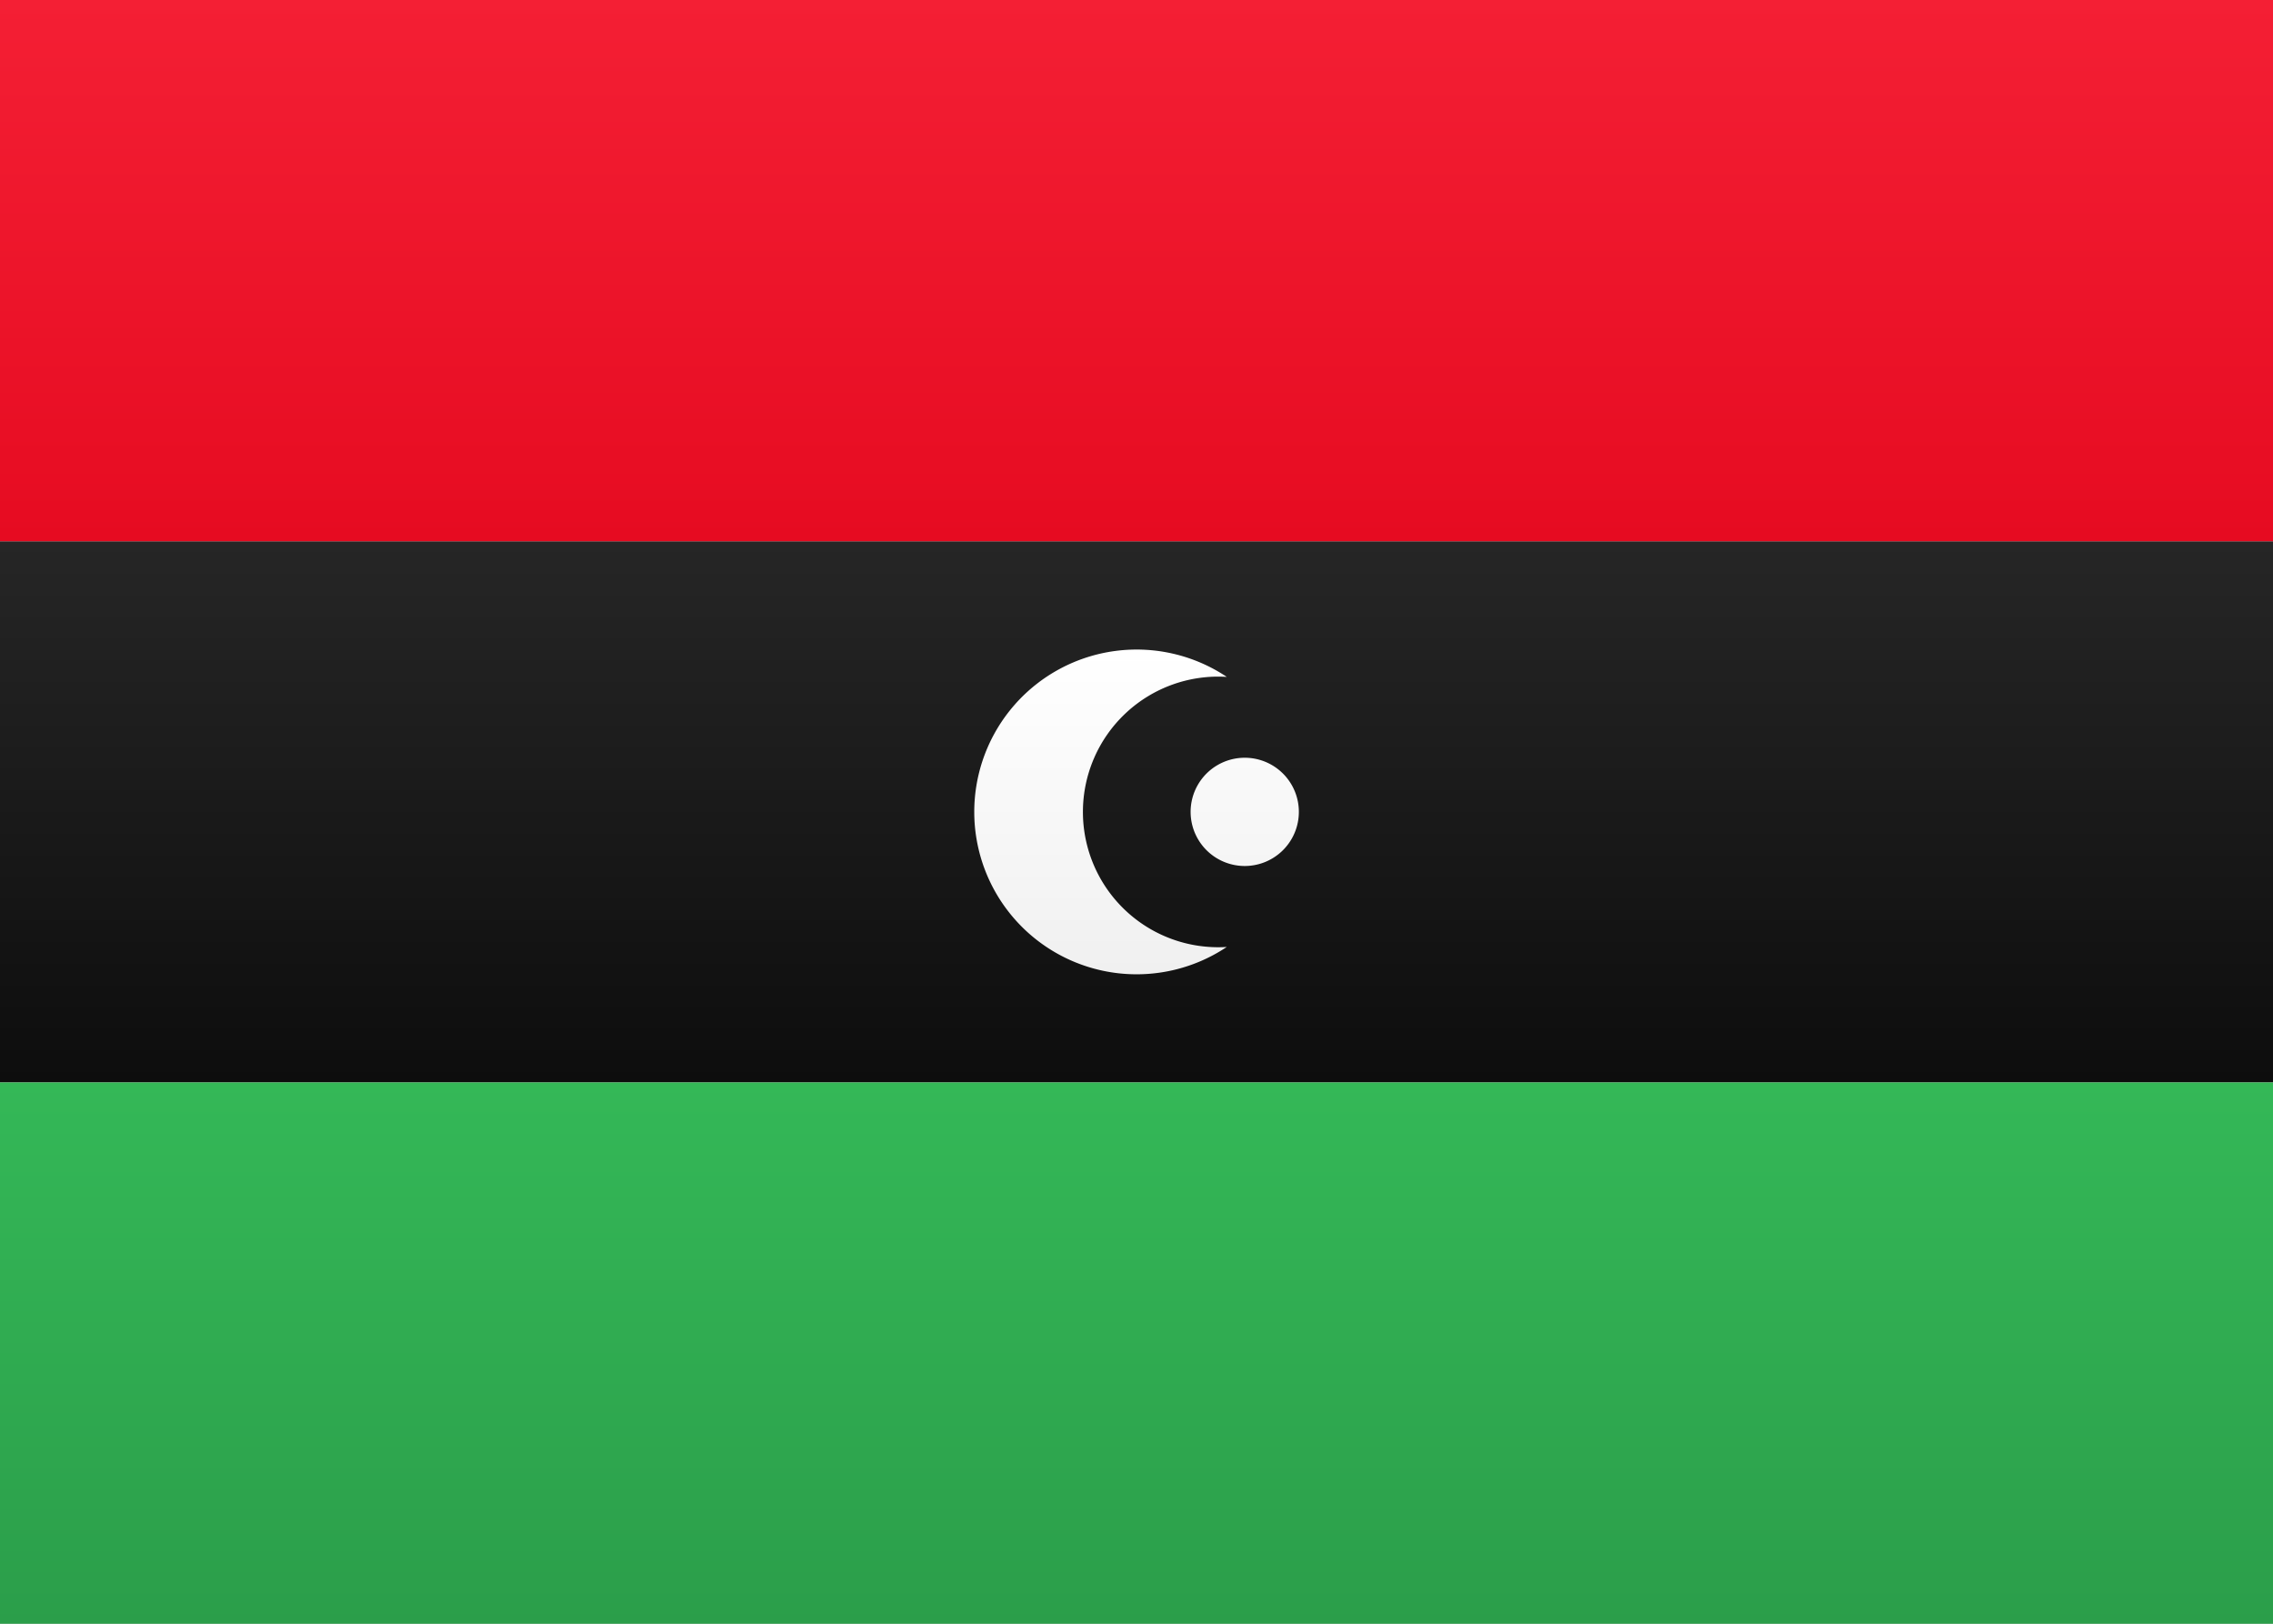
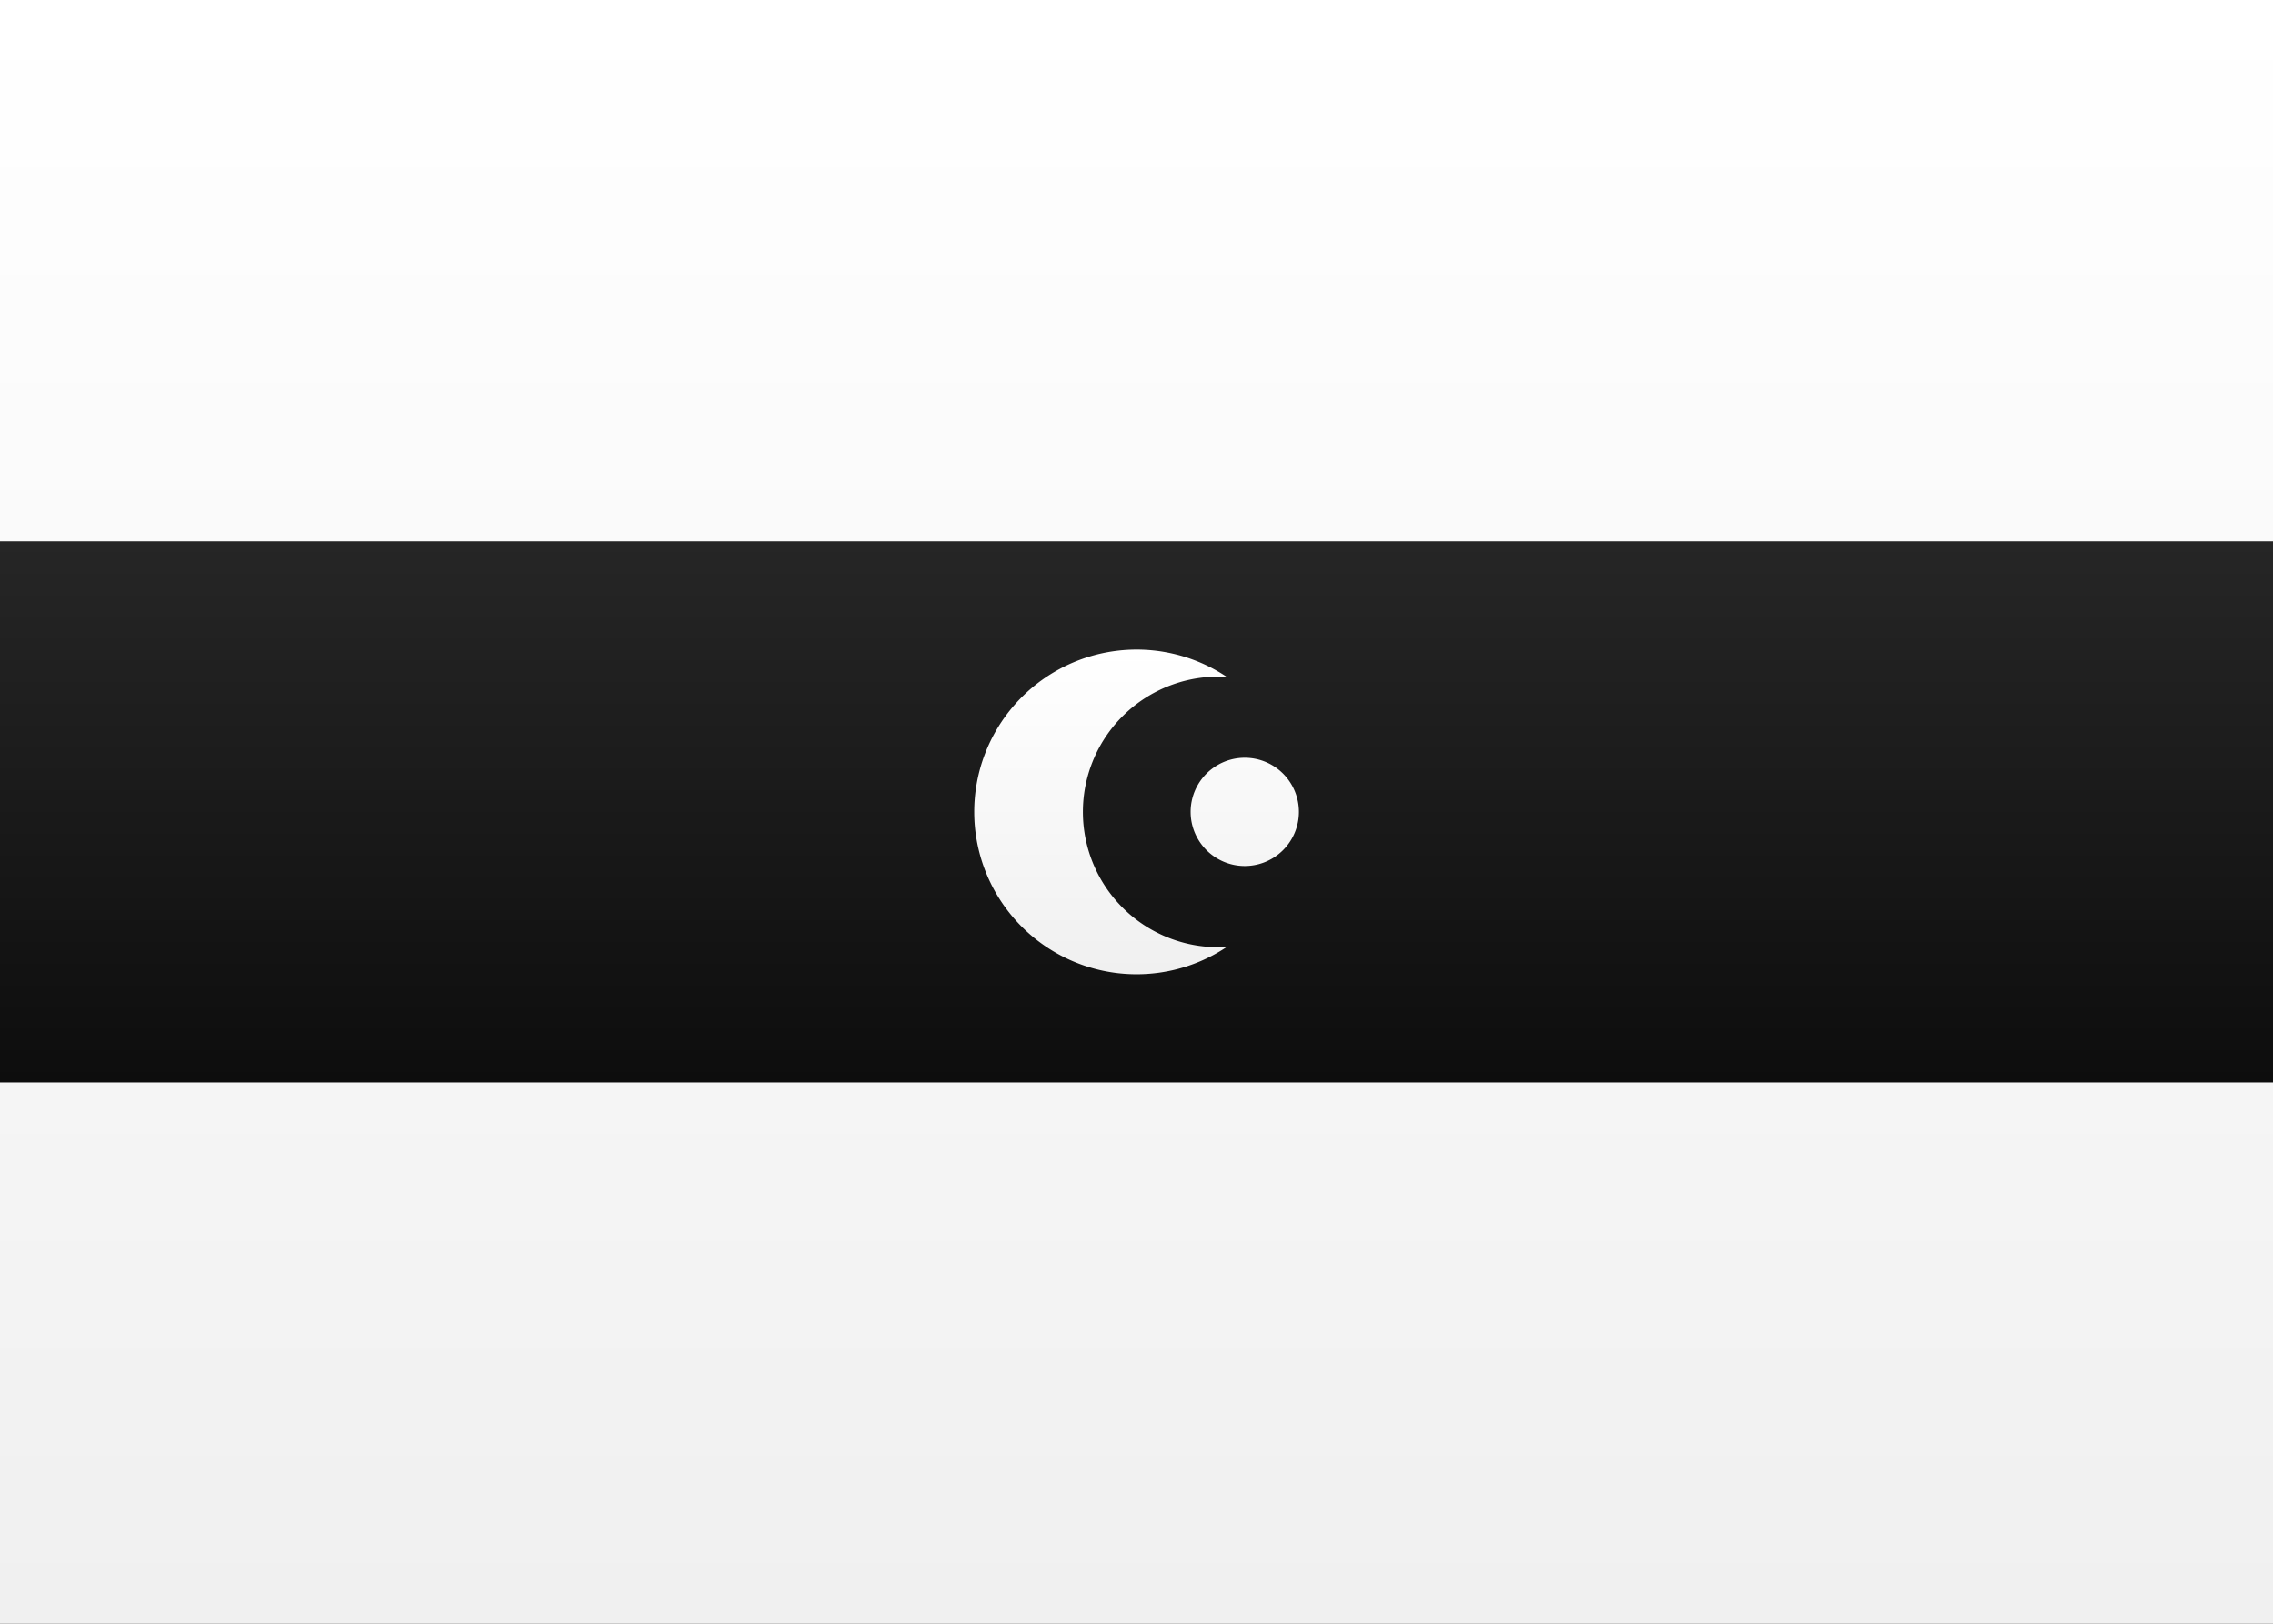
<svg xmlns="http://www.w3.org/2000/svg" width="21" height="15" viewBox="0 0 21 15">
  <rect x="0" y="0" width="21" height="15" fill="#333333" stroke="none" />
  <defs>
    <linearGradient x1="50%" y1="0%" x2="50%" y2="100%" id="a">
      <stop stop-color="#FFF" offset="0%" />
      <stop stop-color="#F0F0F0" offset="100%" />
    </linearGradient>
    <linearGradient x1="50%" y1="0%" x2="50%" y2="100%" id="b">
      <stop stop-color="#262626" offset="0%" />
      <stop stop-color="#0D0D0D" offset="100%" />
    </linearGradient>
    <linearGradient x1="50%" y1="0%" x2="50%" y2="100%" id="c">
      <stop stop-color="#34B857" offset="0%" />
      <stop stop-color="#2B9E4A" offset="100%" />
    </linearGradient>
    <linearGradient x1="50%" y1="0%" x2="50%" y2="100%" id="d">
      <stop stop-color="#F41F34" offset="0%" />
      <stop stop-color="#E60B21" offset="100%" />
    </linearGradient>
  </defs>
  <g fill="none" fill-rule="evenodd">
    <path fill="url(#a)" d="M0 0h21v15H0z" />
    <path fill="url(#b)" d="M0 5h21v5H0z" />
-     <path fill="url(#c)" d="M0 10h21v5H0z" />
-     <path fill="url(#d)" d="M0 0h21v5H0z" />
    <path d="M11.334 6.253a1.25 1.25 0 100 2.495 1.5 1.5 0 110-2.495zM11.5 8a.5.5 0 110-1 .5.5 0 010 1z" fill="url(#a)" />
  </g>
</svg>